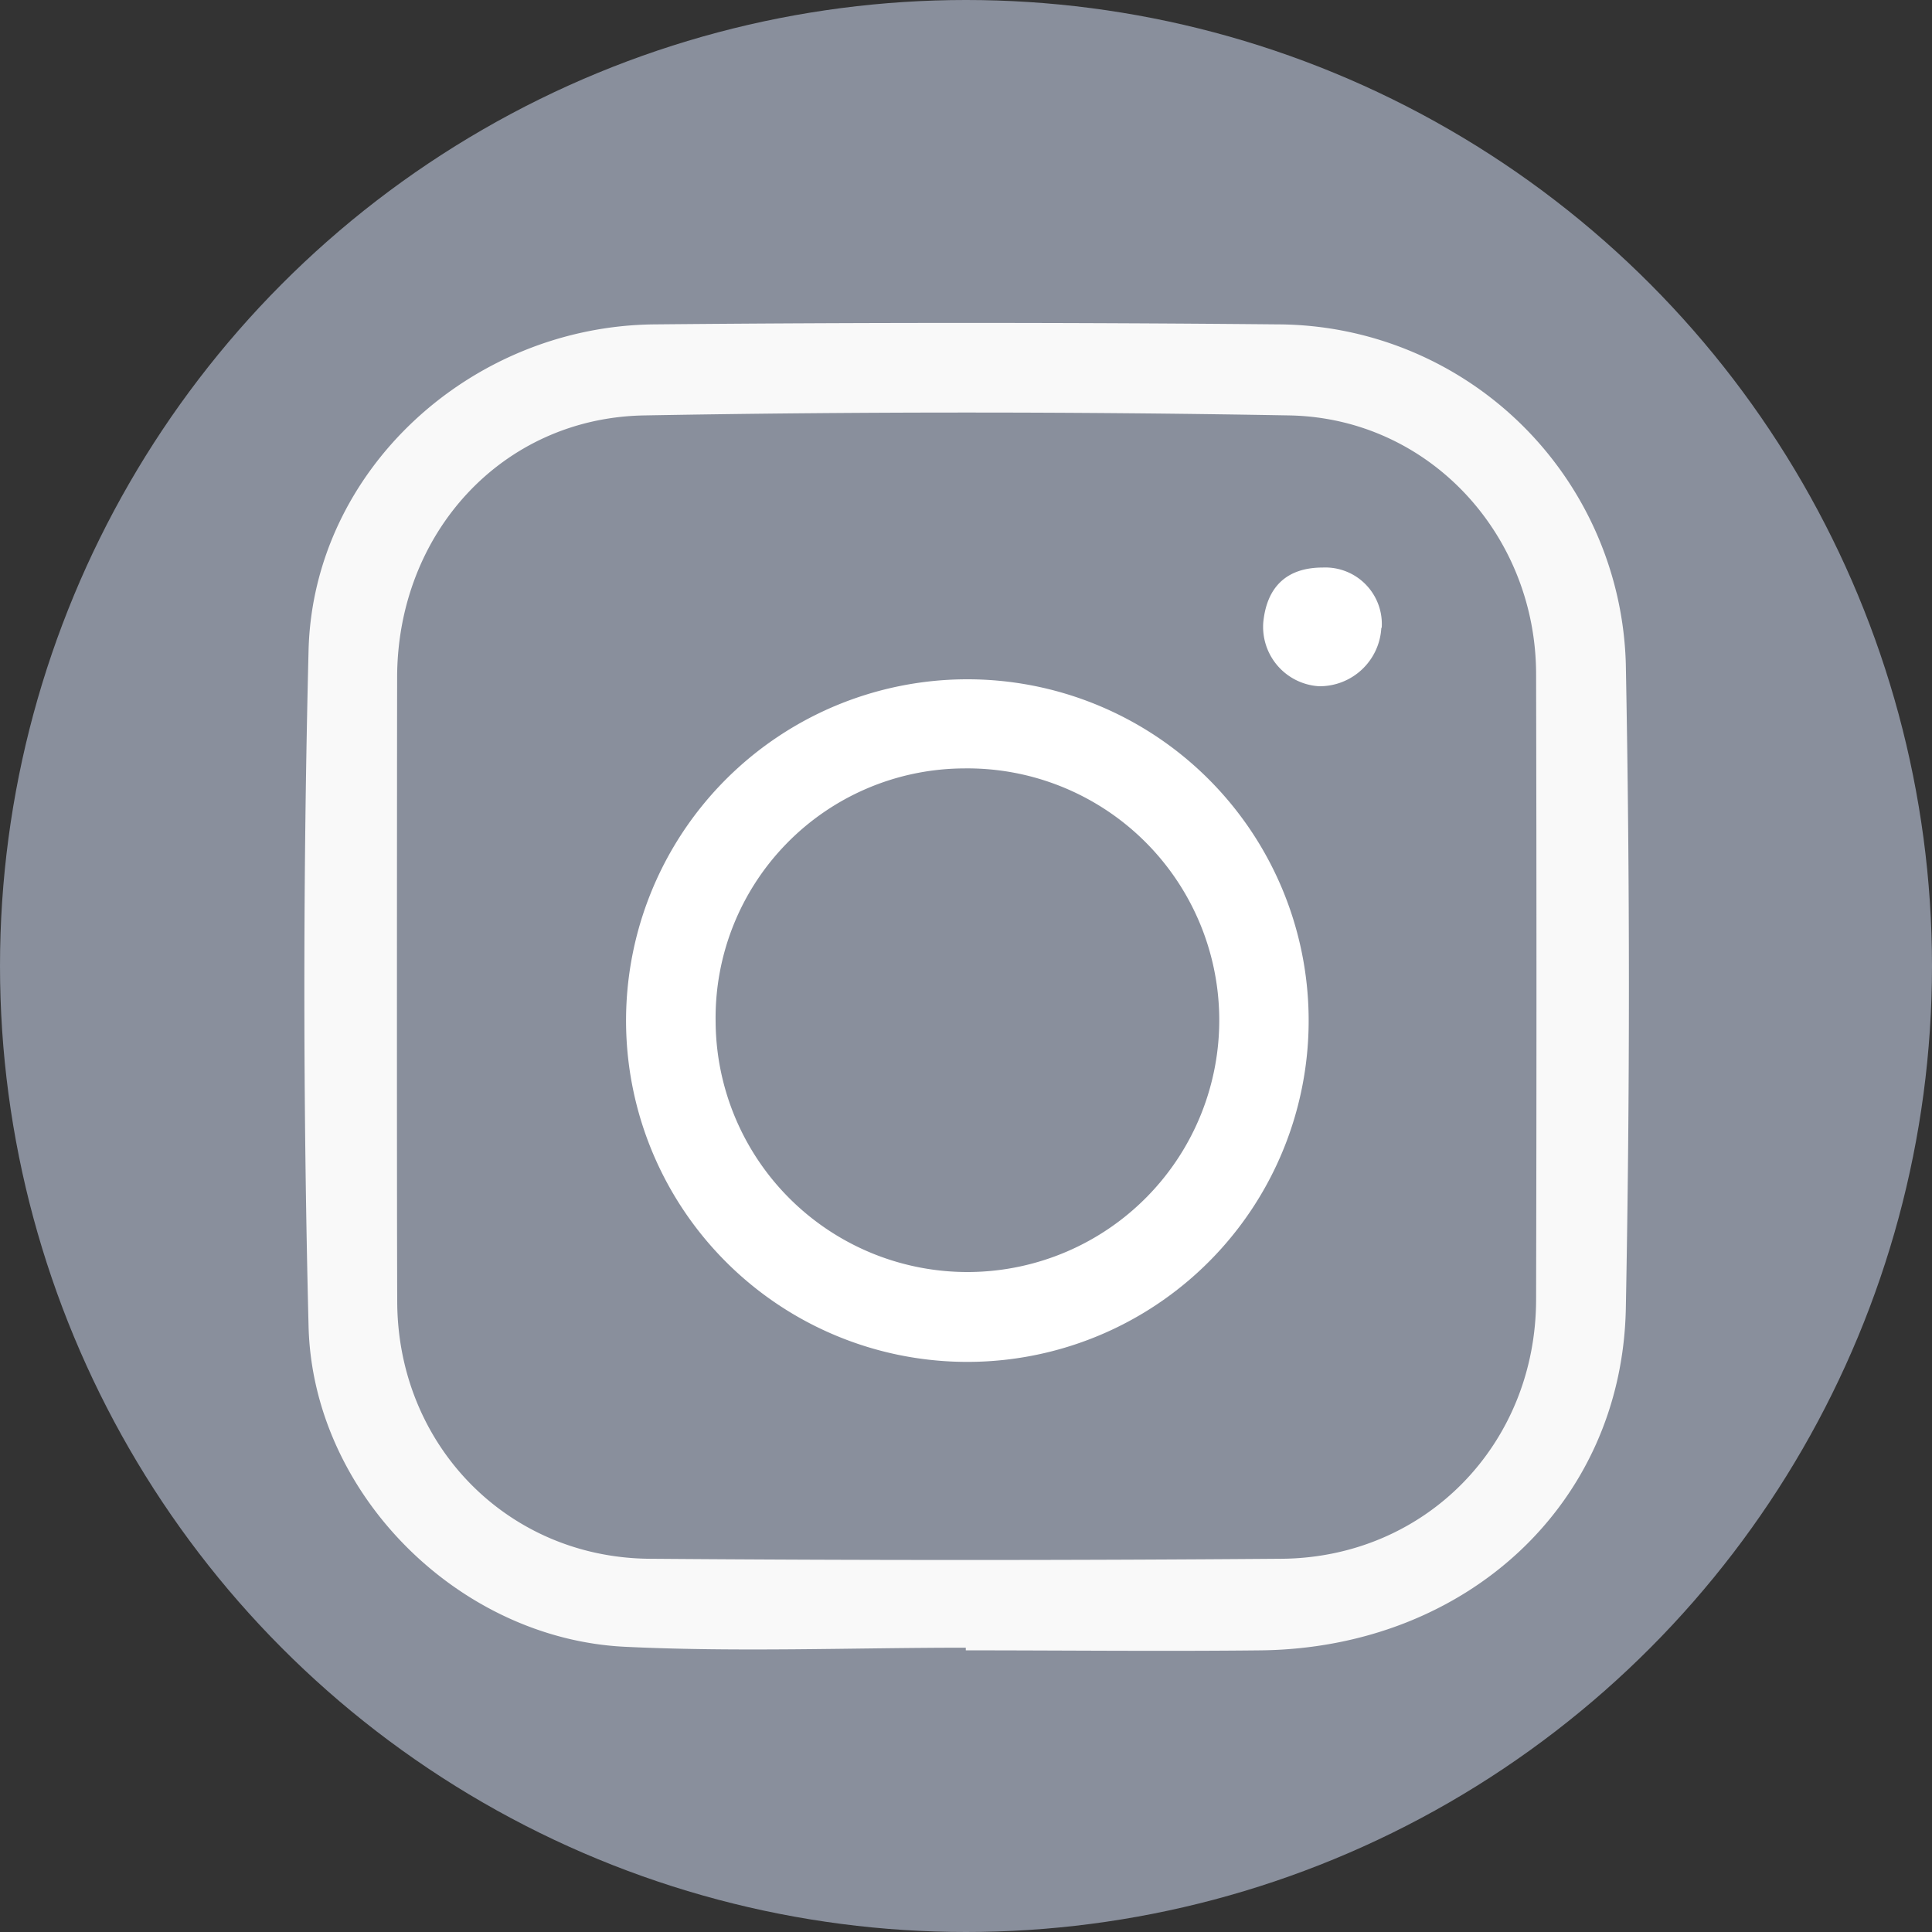
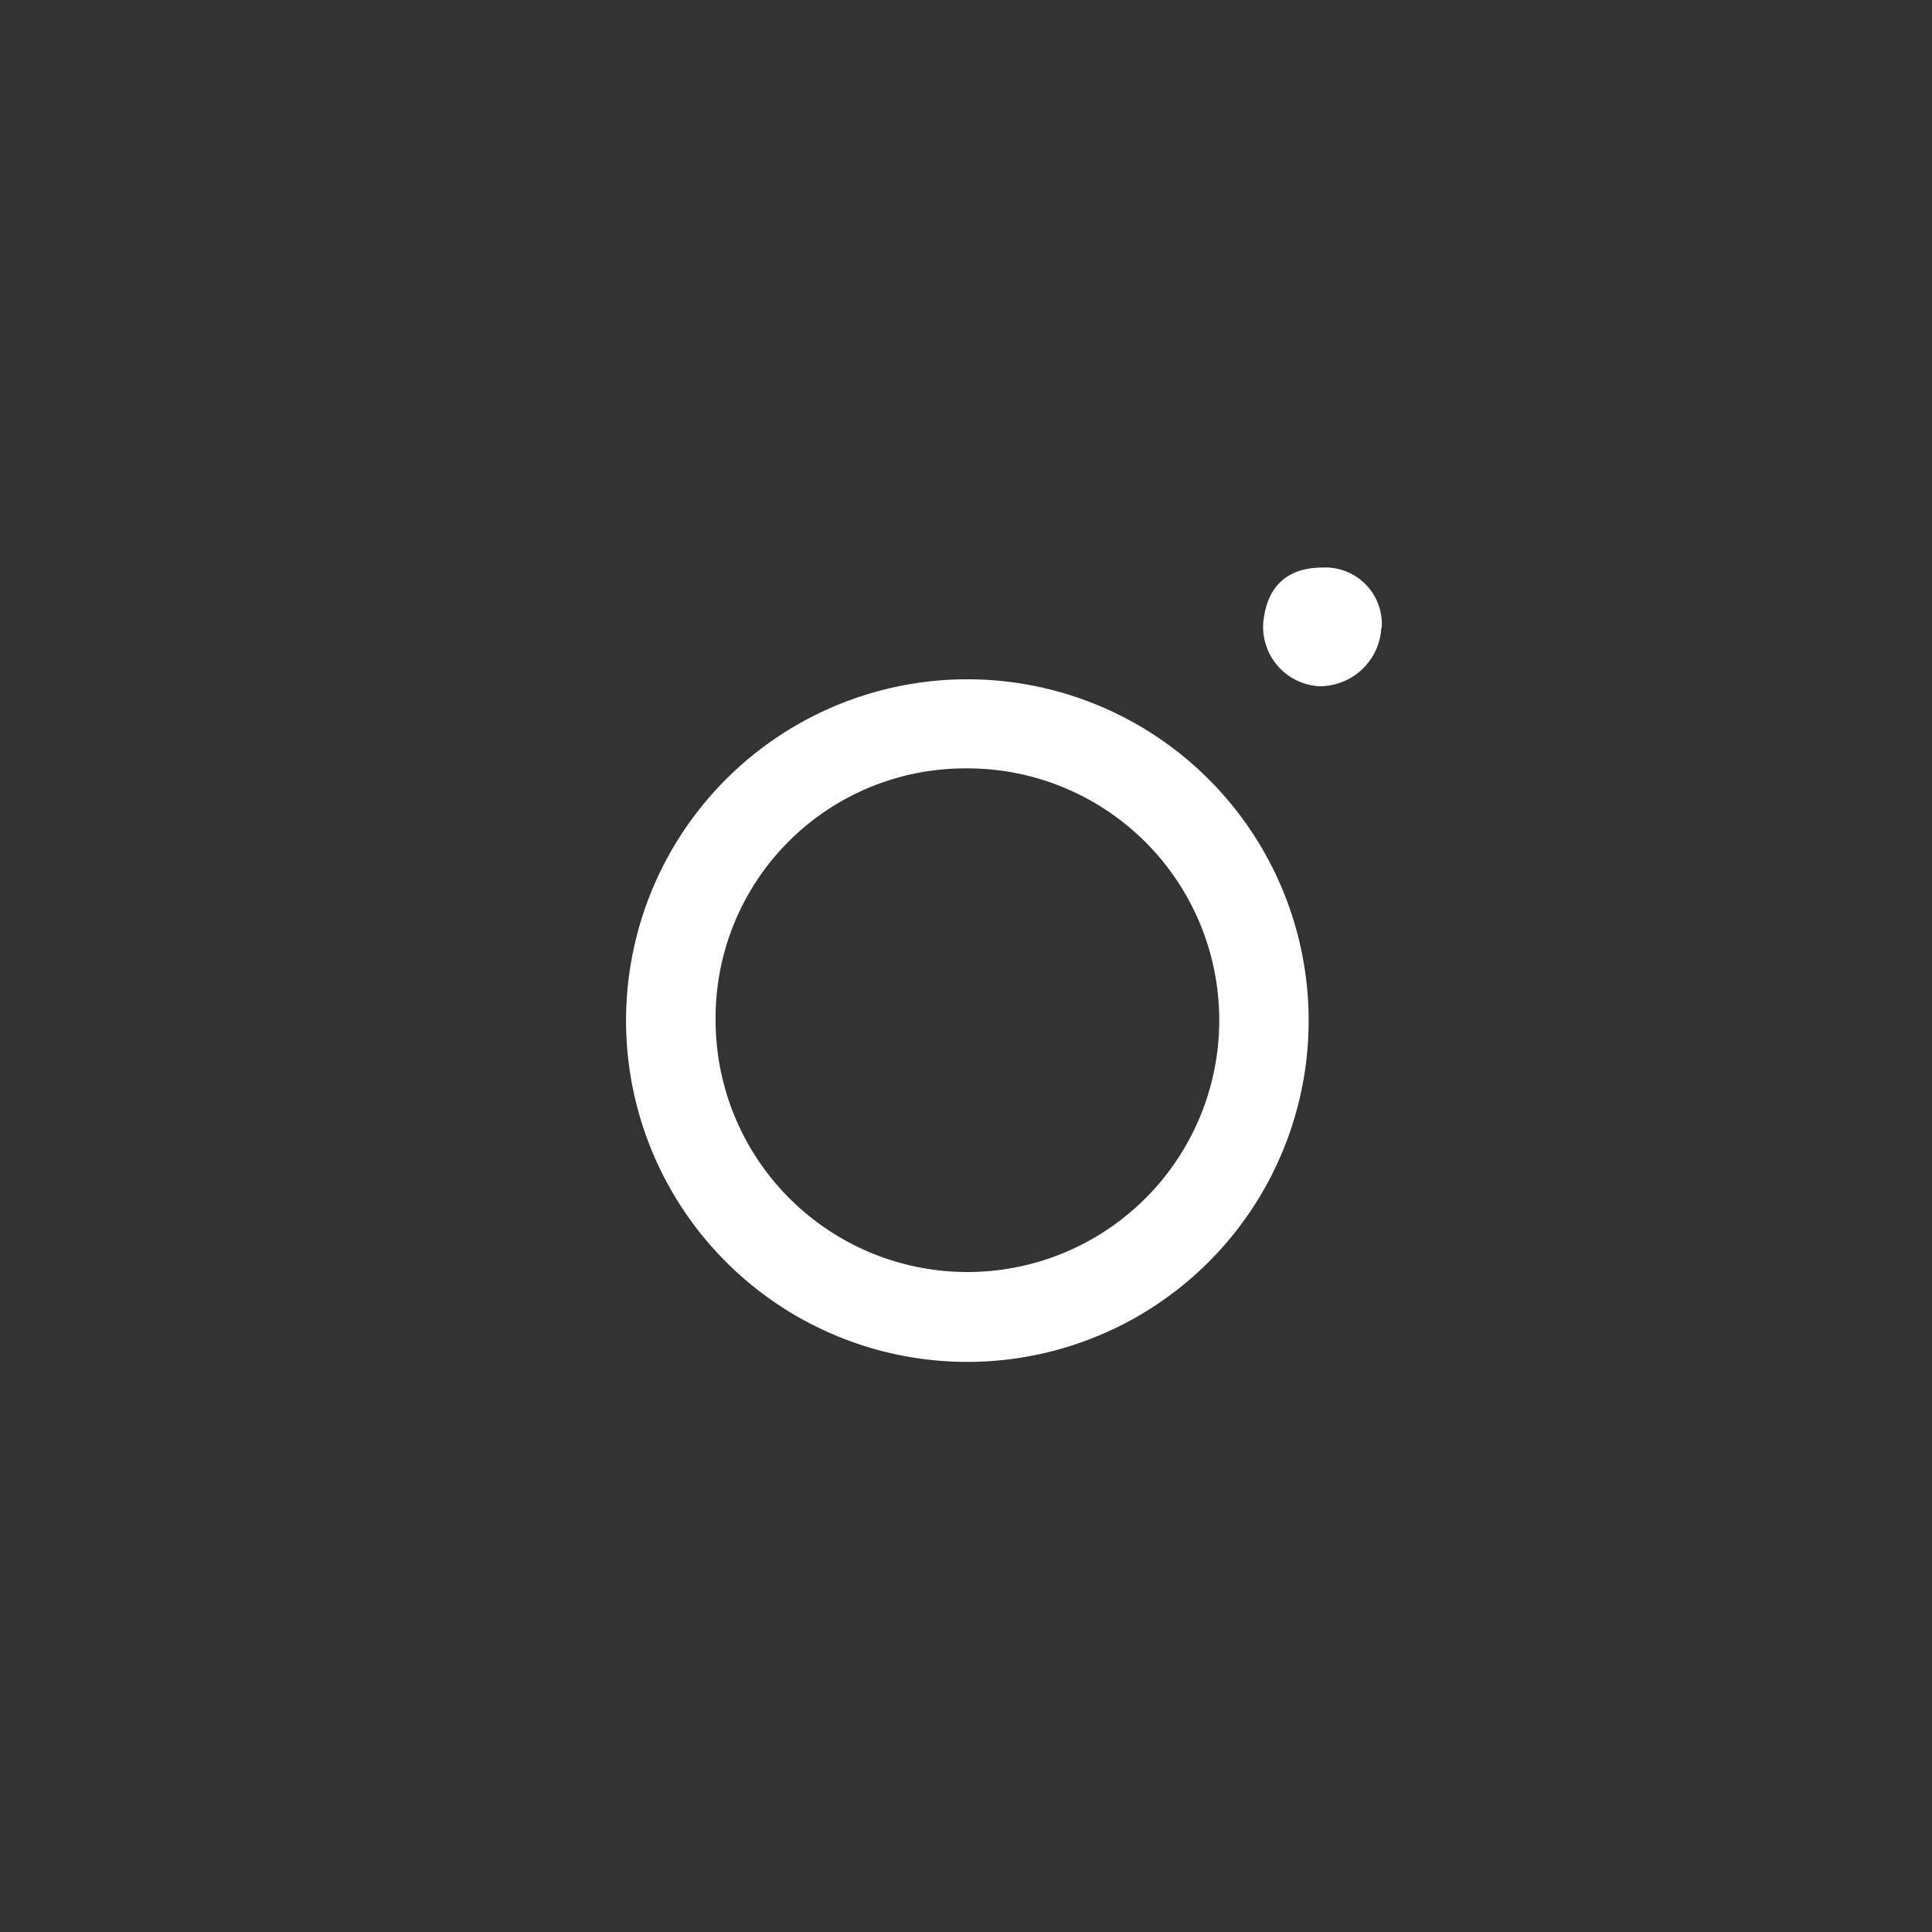
<svg xmlns="http://www.w3.org/2000/svg" viewBox="0 0 177.87 177.87" width="25" height="25">
  <rect x="0" y="0" width="177.87" height="177.87" fill="#333333" stroke="none" />
  <g data-name="Ebene 2">
    <g data-name="Ebene 1">
-       <circle cx="88.935" cy="88.935" r="88.935" fill="#898f9c" />
-       <path d="M149.684 61.203a32.162 32.162 0 00-32.028-31.339q-28.698-.269-57.388 0c-16.922.152-31.448 13.45-31.86 30.019q-.773 31.102 0 62.205c.37 15.392 13.786 28.775 29.12 29.523 10.454.504 20.925.084 31.388.084v.244c9.078 0 18.157.1 27.227 0 18.839-.253 33.188-13.45 33.54-31.481q.568-29.62 0-59.255zm-8.263 58.405c0 13.333-10.155 23.798-23.445 23.9q-29.085.226-58.17 0c-13.106-.102-23.176-10.483-23.235-23.622-.042-9.65-.025-48-.009-57.49 0-13.265 9.642-23.916 22.739-24.15q29.707-.53 59.423 0c12.845.251 22.697 10.986 22.697 23.847q.067 28.75 0 57.516z" fill="#f9f9f9" />
      <path d="M127.206 57.815a5.204 5.204 0 00-5.422-5.565c-3.312 0-5.153 1.765-5.48 5.044a5.48 5.48 0 005.05 5.879l.077.005a5.683 5.683 0 005.741-5.388zM88.832 62.54a31.422 31.422 0 1031.649 31.185A31.422 31.422 0 0088.832 62.54zm.52 54.568a23.184 23.184 0 01-23.467-22.896l-.002-.2a22.966 22.966 0 0122.66-23.267l.238-.002a23.184 23.184 0 11.572 46.365zm31.129-23.398v.025z" fill="#fff" />
    </g>
  </g>
</svg>